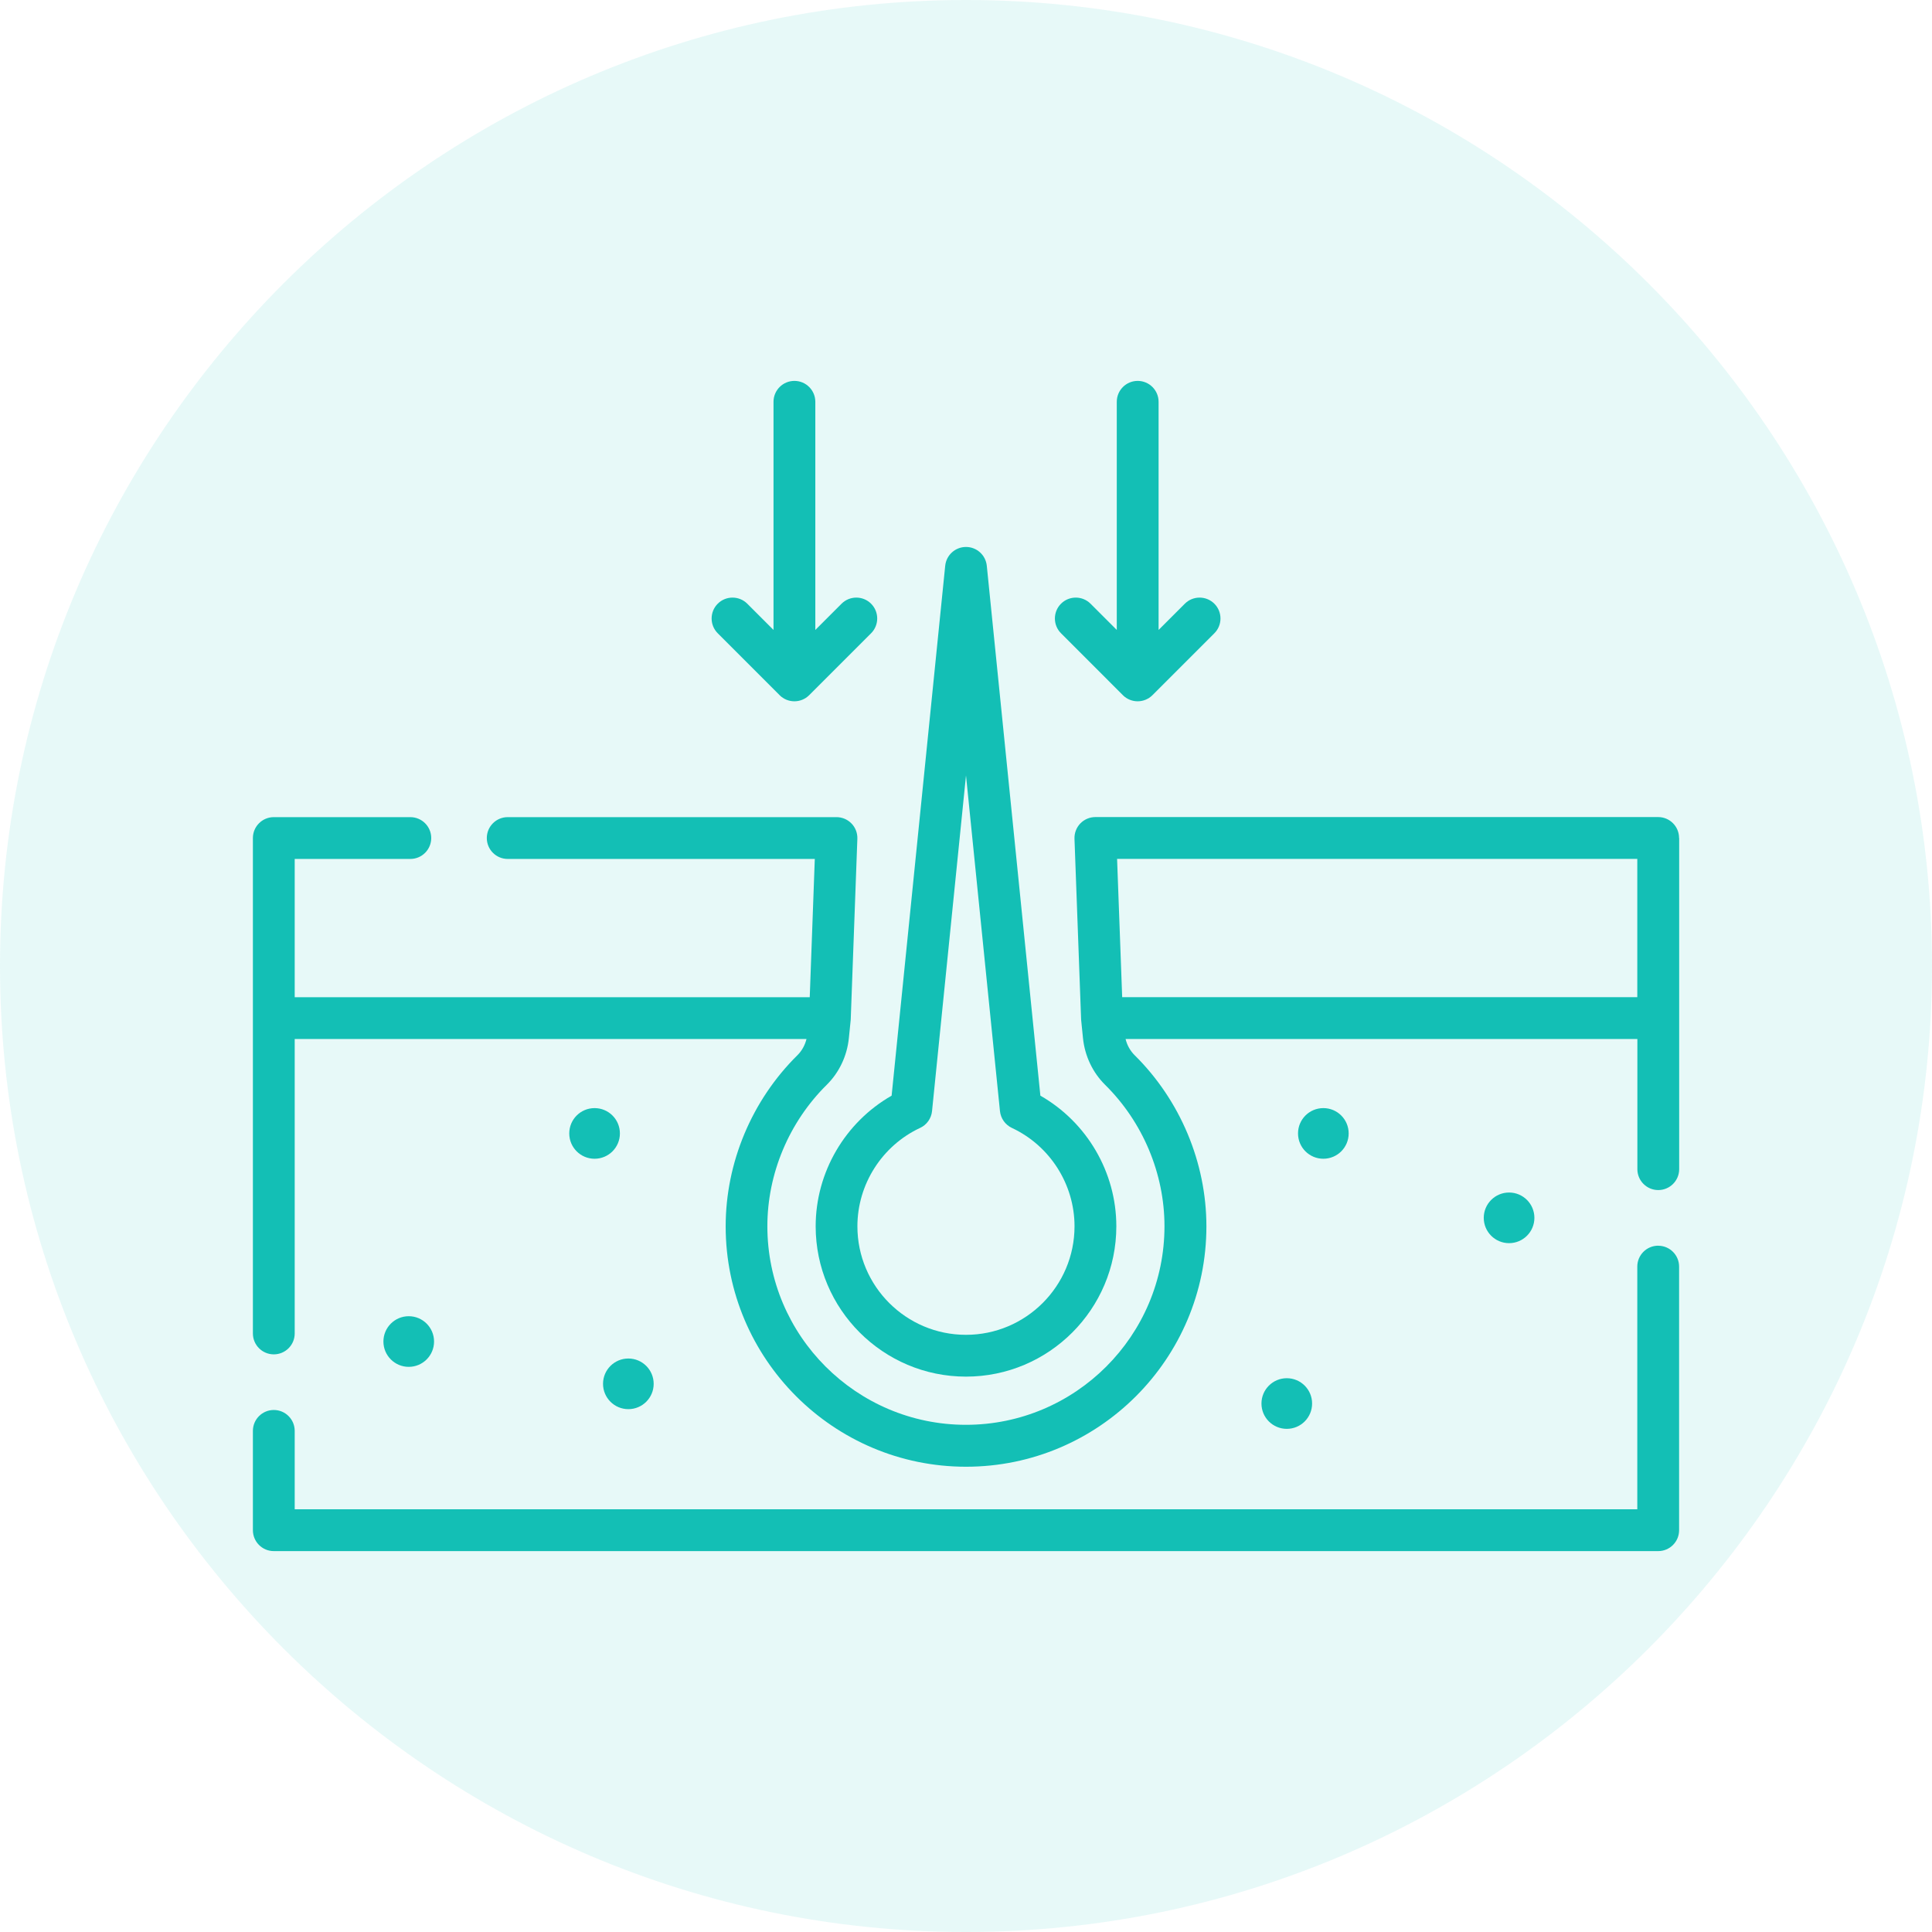
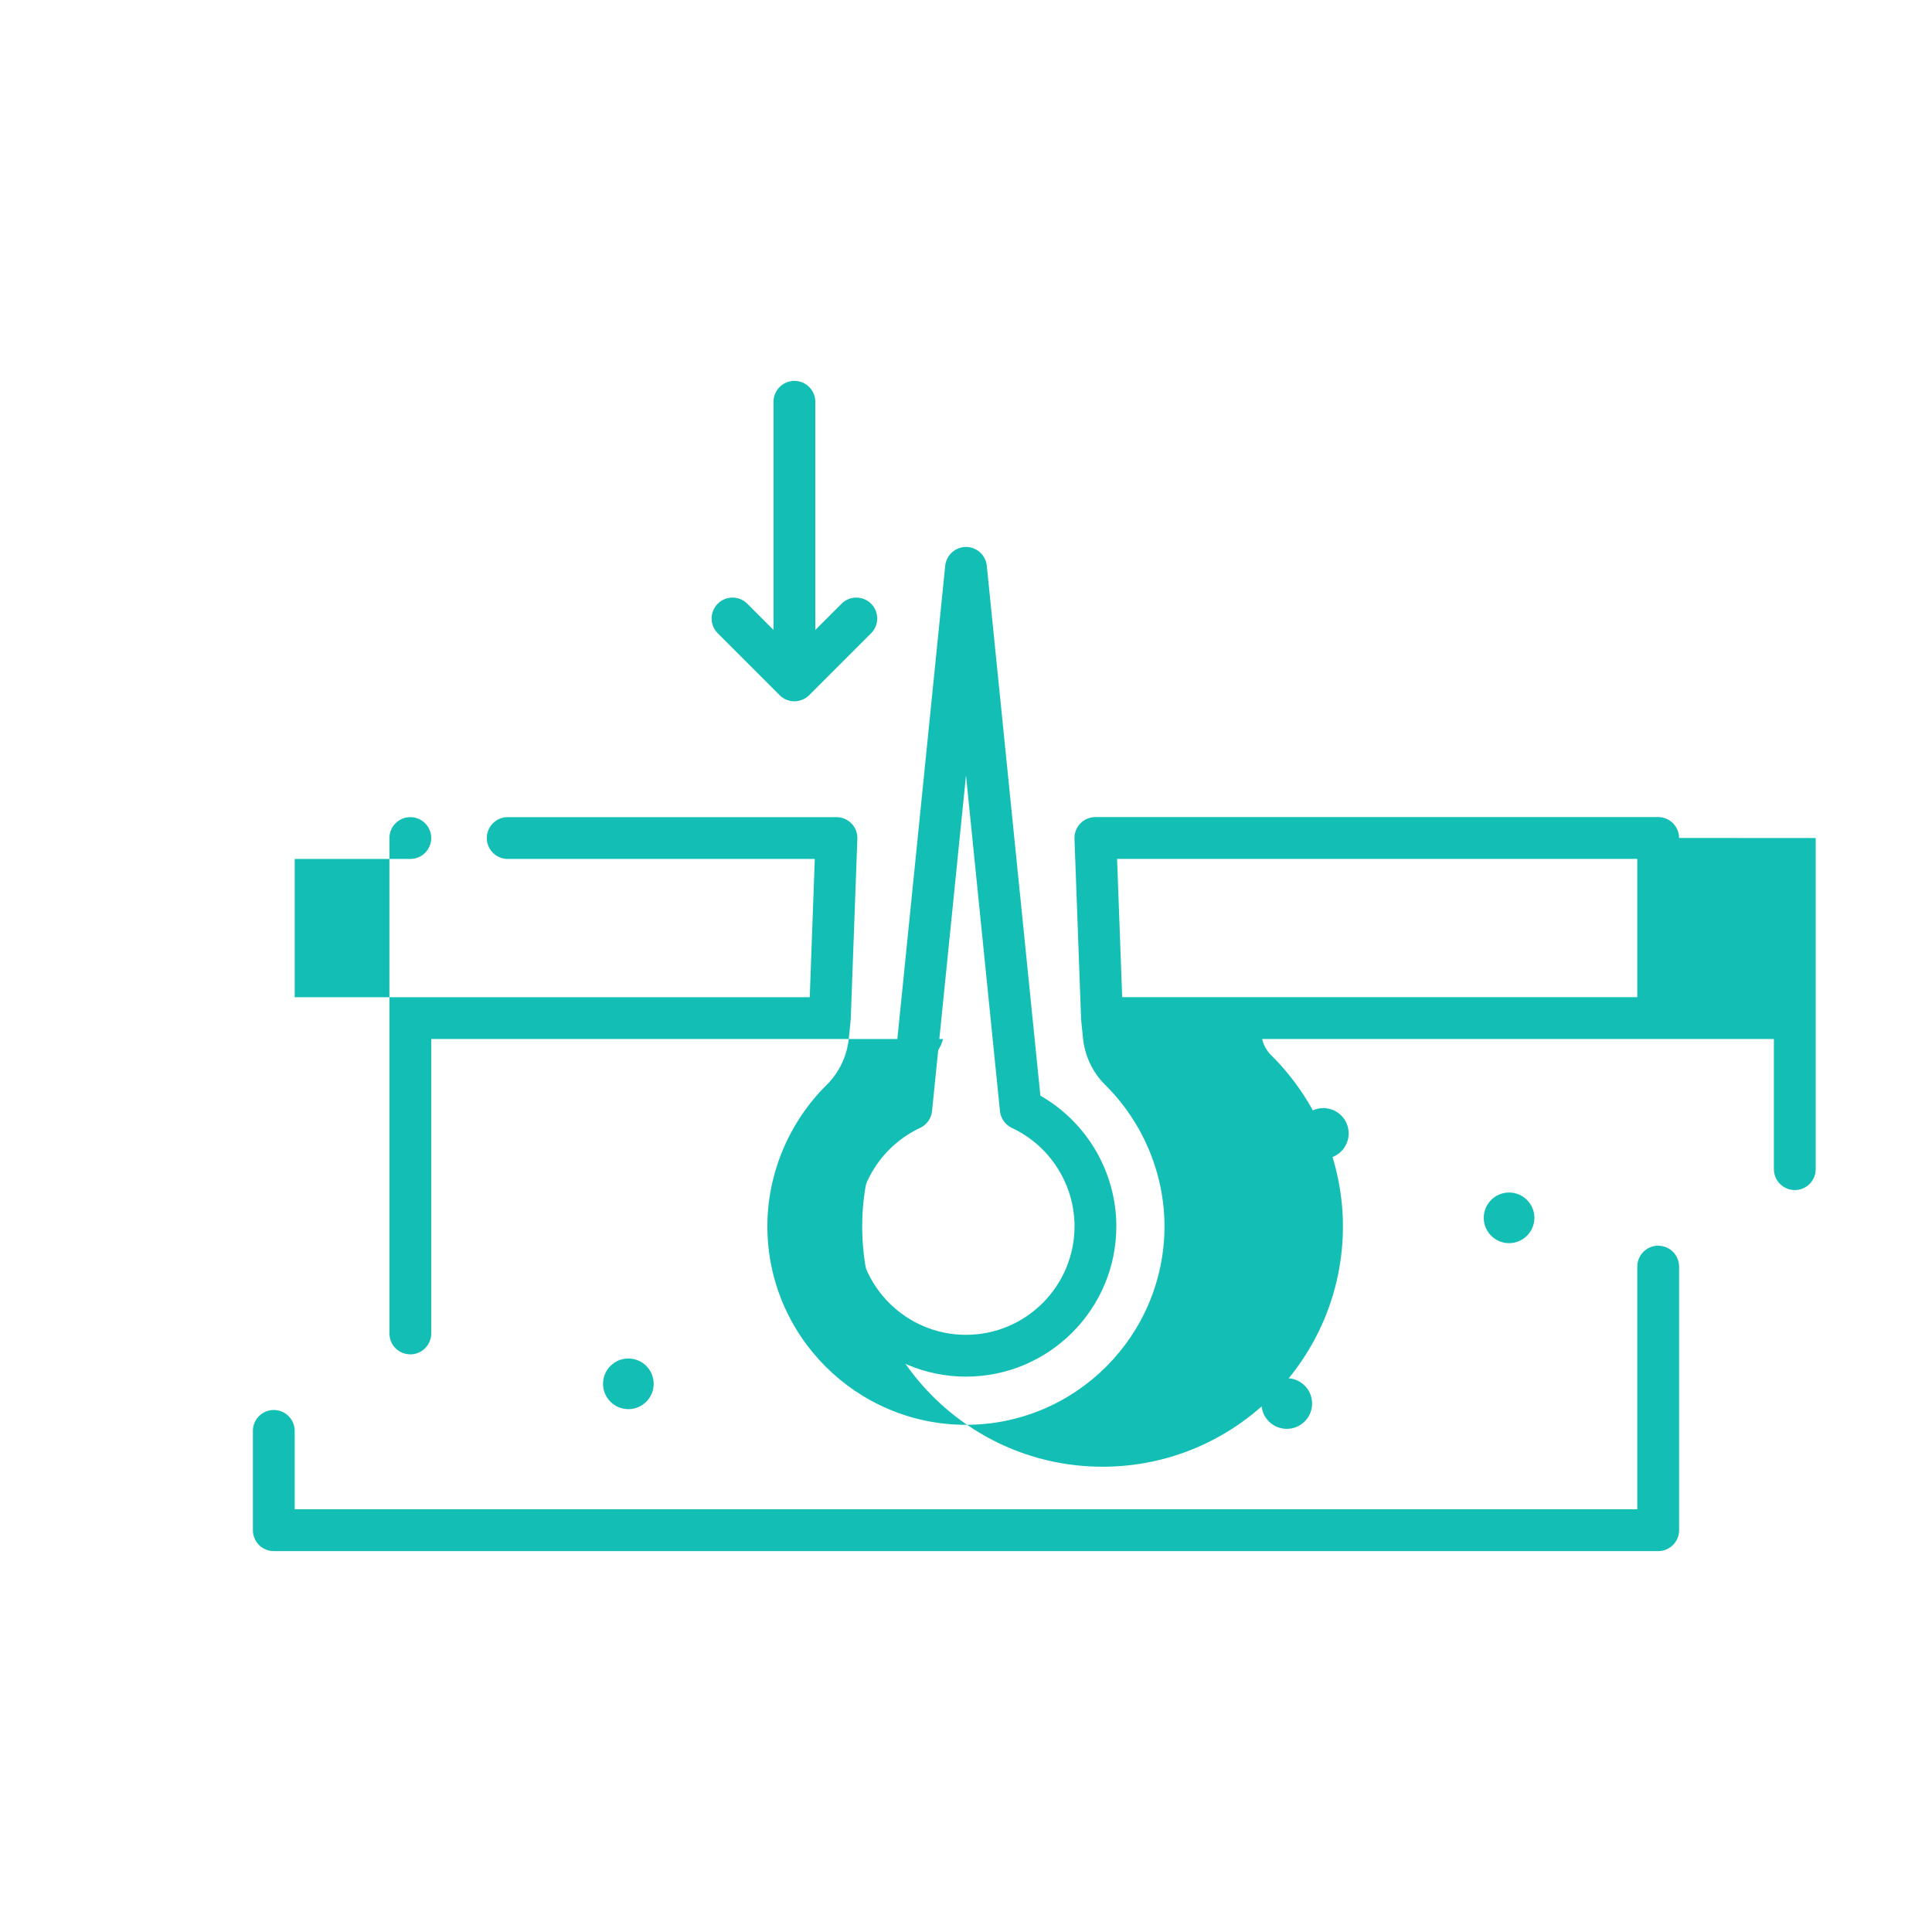
<svg xmlns="http://www.w3.org/2000/svg" id="Capa_1" viewBox="0 0 512 512">
  <defs>
    <style> .st0, .st1 { fill: #13bfb5; } .st1 { fill-opacity: .1; } </style>
  </defs>
-   <path class="st1" d="M256,0h0c141,0,256,115,256,256h0c0,141-115,256-256,256h0C115,512,0,397,0,256h0C0,115,115,0,256,0Z" />
  <g>
    <circle class="st0" cx="399.92" cy="322.74" r="6.71" />
    <path class="st0" d="M350.7,307.08c3.71,0,6.71-3,6.71-6.71s-3-6.71-6.71-6.71-6.71,3-6.71,6.71c0,3.71,3,6.71,6.71,6.71Z" />
    <path class="st0" d="M334.3,371.95c0,3.71,3,6.71,6.71,6.71s6.71-3,6.71-6.71-3-6.71-6.71-6.71c-3.71,0-6.71,3.01-6.71,6.71Z" />
-     <circle class="st0" cx="108.32" cy="355.52" r="6.71" />
-     <path class="st0" d="M157.57,293.66c-3.71,0-6.71,3-6.71,6.71s3,6.71,6.71,6.71,6.71-3,6.71-6.71-3-6.71-6.71-6.71Z" />
    <circle class="st0" cx="166.52" cy="366.73" r="6.71" />
-     <path class="st0" d="M444.97,222.07c0-3.06-2.48-5.54-5.54-5.54h-149.14c-1.5,0-2.94.61-3.99,1.69-1.04,1.08-1.6,2.54-1.55,4.05l1.75,47.72c0,.05.02.29.02.35l.48,4.76c.48,4.72,2.56,9.12,5.86,12.38,10,9.87,15.74,23.54,15.74,37.49,0,29.02-23.61,52.62-52.62,52.62s-52.62-23.61-52.62-52.62c0-13.95,5.74-27.61,15.74-37.49,3.3-3.26,5.38-7.65,5.86-12.38l.48-4.75c0-.05.02-.29.02-.35l1.75-47.72c.05-1.5-.5-2.96-1.55-4.04-1.04-1.08-2.48-1.69-3.99-1.69h-87.12c-3.06,0-5.54,2.48-5.54,5.54s2.48,5.54,5.54,5.54h81.38l-1.34,36.65H78.1v-36.65h30.64c3.06,0,5.54-2.48,5.54-5.54s-2.48-5.54-5.54-5.54h-36.18c-3.06,0-5.54,2.48-5.54,5.54v131.29c0,3.06,2.48,5.54,5.54,5.54s5.54-2.48,5.54-5.54v-78.03h135.63c-.41,1.64-1.23,3.13-2.39,4.28-12.1,11.94-19.03,28.47-19.03,45.37,0,35.12,28.57,63.7,63.7,63.7s63.7-28.57,63.7-63.7c0-16.89-6.94-33.43-19.03-45.37-1.16-1.15-1.99-2.64-2.39-4.28h135.63v34.49c0,3.06,2.48,5.54,5.54,5.54s5.54-2.48,5.54-5.54v-87.75ZM433.9,227.61v36.65h-136.51l-1.35-36.65h137.86Z" />
+     <path class="st0" d="M444.97,222.07c0-3.06-2.48-5.54-5.54-5.54h-149.14c-1.5,0-2.94.61-3.99,1.69-1.04,1.08-1.6,2.54-1.55,4.05l1.75,47.72c0,.05.02.29.02.35l.48,4.76c.48,4.72,2.56,9.12,5.86,12.38,10,9.87,15.74,23.54,15.74,37.49,0,29.02-23.61,52.62-52.62,52.62s-52.62-23.61-52.62-52.62c0-13.95,5.74-27.61,15.74-37.49,3.3-3.26,5.38-7.65,5.86-12.38l.48-4.75c0-.05.02-.29.02-.35l1.75-47.72c.05-1.5-.5-2.96-1.55-4.04-1.04-1.08-2.48-1.69-3.99-1.69h-87.12c-3.06,0-5.54,2.48-5.54,5.54s2.48,5.54,5.54,5.54h81.38l-1.34,36.65H78.1v-36.65h30.64c3.06,0,5.54-2.48,5.54-5.54s-2.48-5.54-5.54-5.54c-3.06,0-5.54,2.48-5.54,5.54v131.29c0,3.06,2.48,5.54,5.54,5.54s5.54-2.48,5.54-5.54v-78.03h135.63c-.41,1.64-1.23,3.13-2.39,4.28-12.1,11.94-19.03,28.47-19.03,45.37,0,35.12,28.57,63.7,63.7,63.7s63.7-28.57,63.7-63.7c0-16.89-6.94-33.43-19.03-45.37-1.16-1.15-1.99-2.64-2.39-4.28h135.63v34.49c0,3.06,2.48,5.54,5.54,5.54s5.54-2.48,5.54-5.54v-87.75ZM433.9,227.61v36.65h-136.51l-1.35-36.65h137.86Z" />
    <path class="st0" d="M216.16,324.98c0,21.97,17.87,39.84,39.84,39.84s39.84-17.87,39.84-39.84c0-14.32-7.8-27.58-20.13-34.62l-14.2-140.43c-.29-2.83-2.67-4.98-5.51-4.98s-5.22,2.15-5.51,4.98l-14.2,140.43c-12.32,7.04-20.13,20.29-20.13,34.62h0ZM243.84,298.91c1.77-.83,2.97-2.52,3.16-4.46l9-88.95,9,88.95c.2,1.94,1.4,3.63,3.16,4.46,10.09,4.72,16.6,14.95,16.6,26.07,0,15.86-12.9,28.76-28.77,28.76s-28.77-12.9-28.77-28.76c0-11.12,6.52-21.35,16.6-26.07h0Z" />
    <path class="st0" d="M439.44,330.12c-3.06,0-5.54,2.48-5.54,5.54v64.32H78.1v-20.78c0-3.06-2.48-5.54-5.54-5.54s-5.54,2.48-5.54,5.54v26.32c0,3.06,2.48,5.54,5.54,5.54h366.88c3.06,0,5.54-2.48,5.54-5.54v-69.85c0-3.06-2.48-5.54-5.54-5.54Z" />
    <path class="st0" d="M206.6,184.23c1.08,1.08,2.5,1.62,3.92,1.62s2.83-.54,3.92-1.62l16.41-16.41c2.16-2.16,2.16-5.67,0-7.83-2.16-2.16-5.67-2.16-7.83,0l-6.95,6.95v-60.46c0-3.06-2.48-5.54-5.54-5.54s-5.54,2.48-5.54,5.54v60.46l-6.95-6.95c-2.16-2.16-5.67-2.16-7.83,0-2.16,2.16-2.16,5.67,0,7.83l16.4,16.41Z" />
-     <path class="st0" d="M297.57,184.23c1.08,1.08,2.5,1.62,3.92,1.62s2.83-.54,3.92-1.62l16.41-16.41c2.16-2.16,2.16-5.67,0-7.83-2.16-2.16-5.67-2.16-7.83,0l-6.95,6.95v-60.46c0-3.06-2.48-5.54-5.54-5.54s-5.54,2.48-5.54,5.54v60.46l-6.95-6.95c-2.16-2.16-5.67-2.16-7.83,0-2.16,2.16-2.16,5.67,0,7.83l16.4,16.41Z" />
  </g>
</svg>